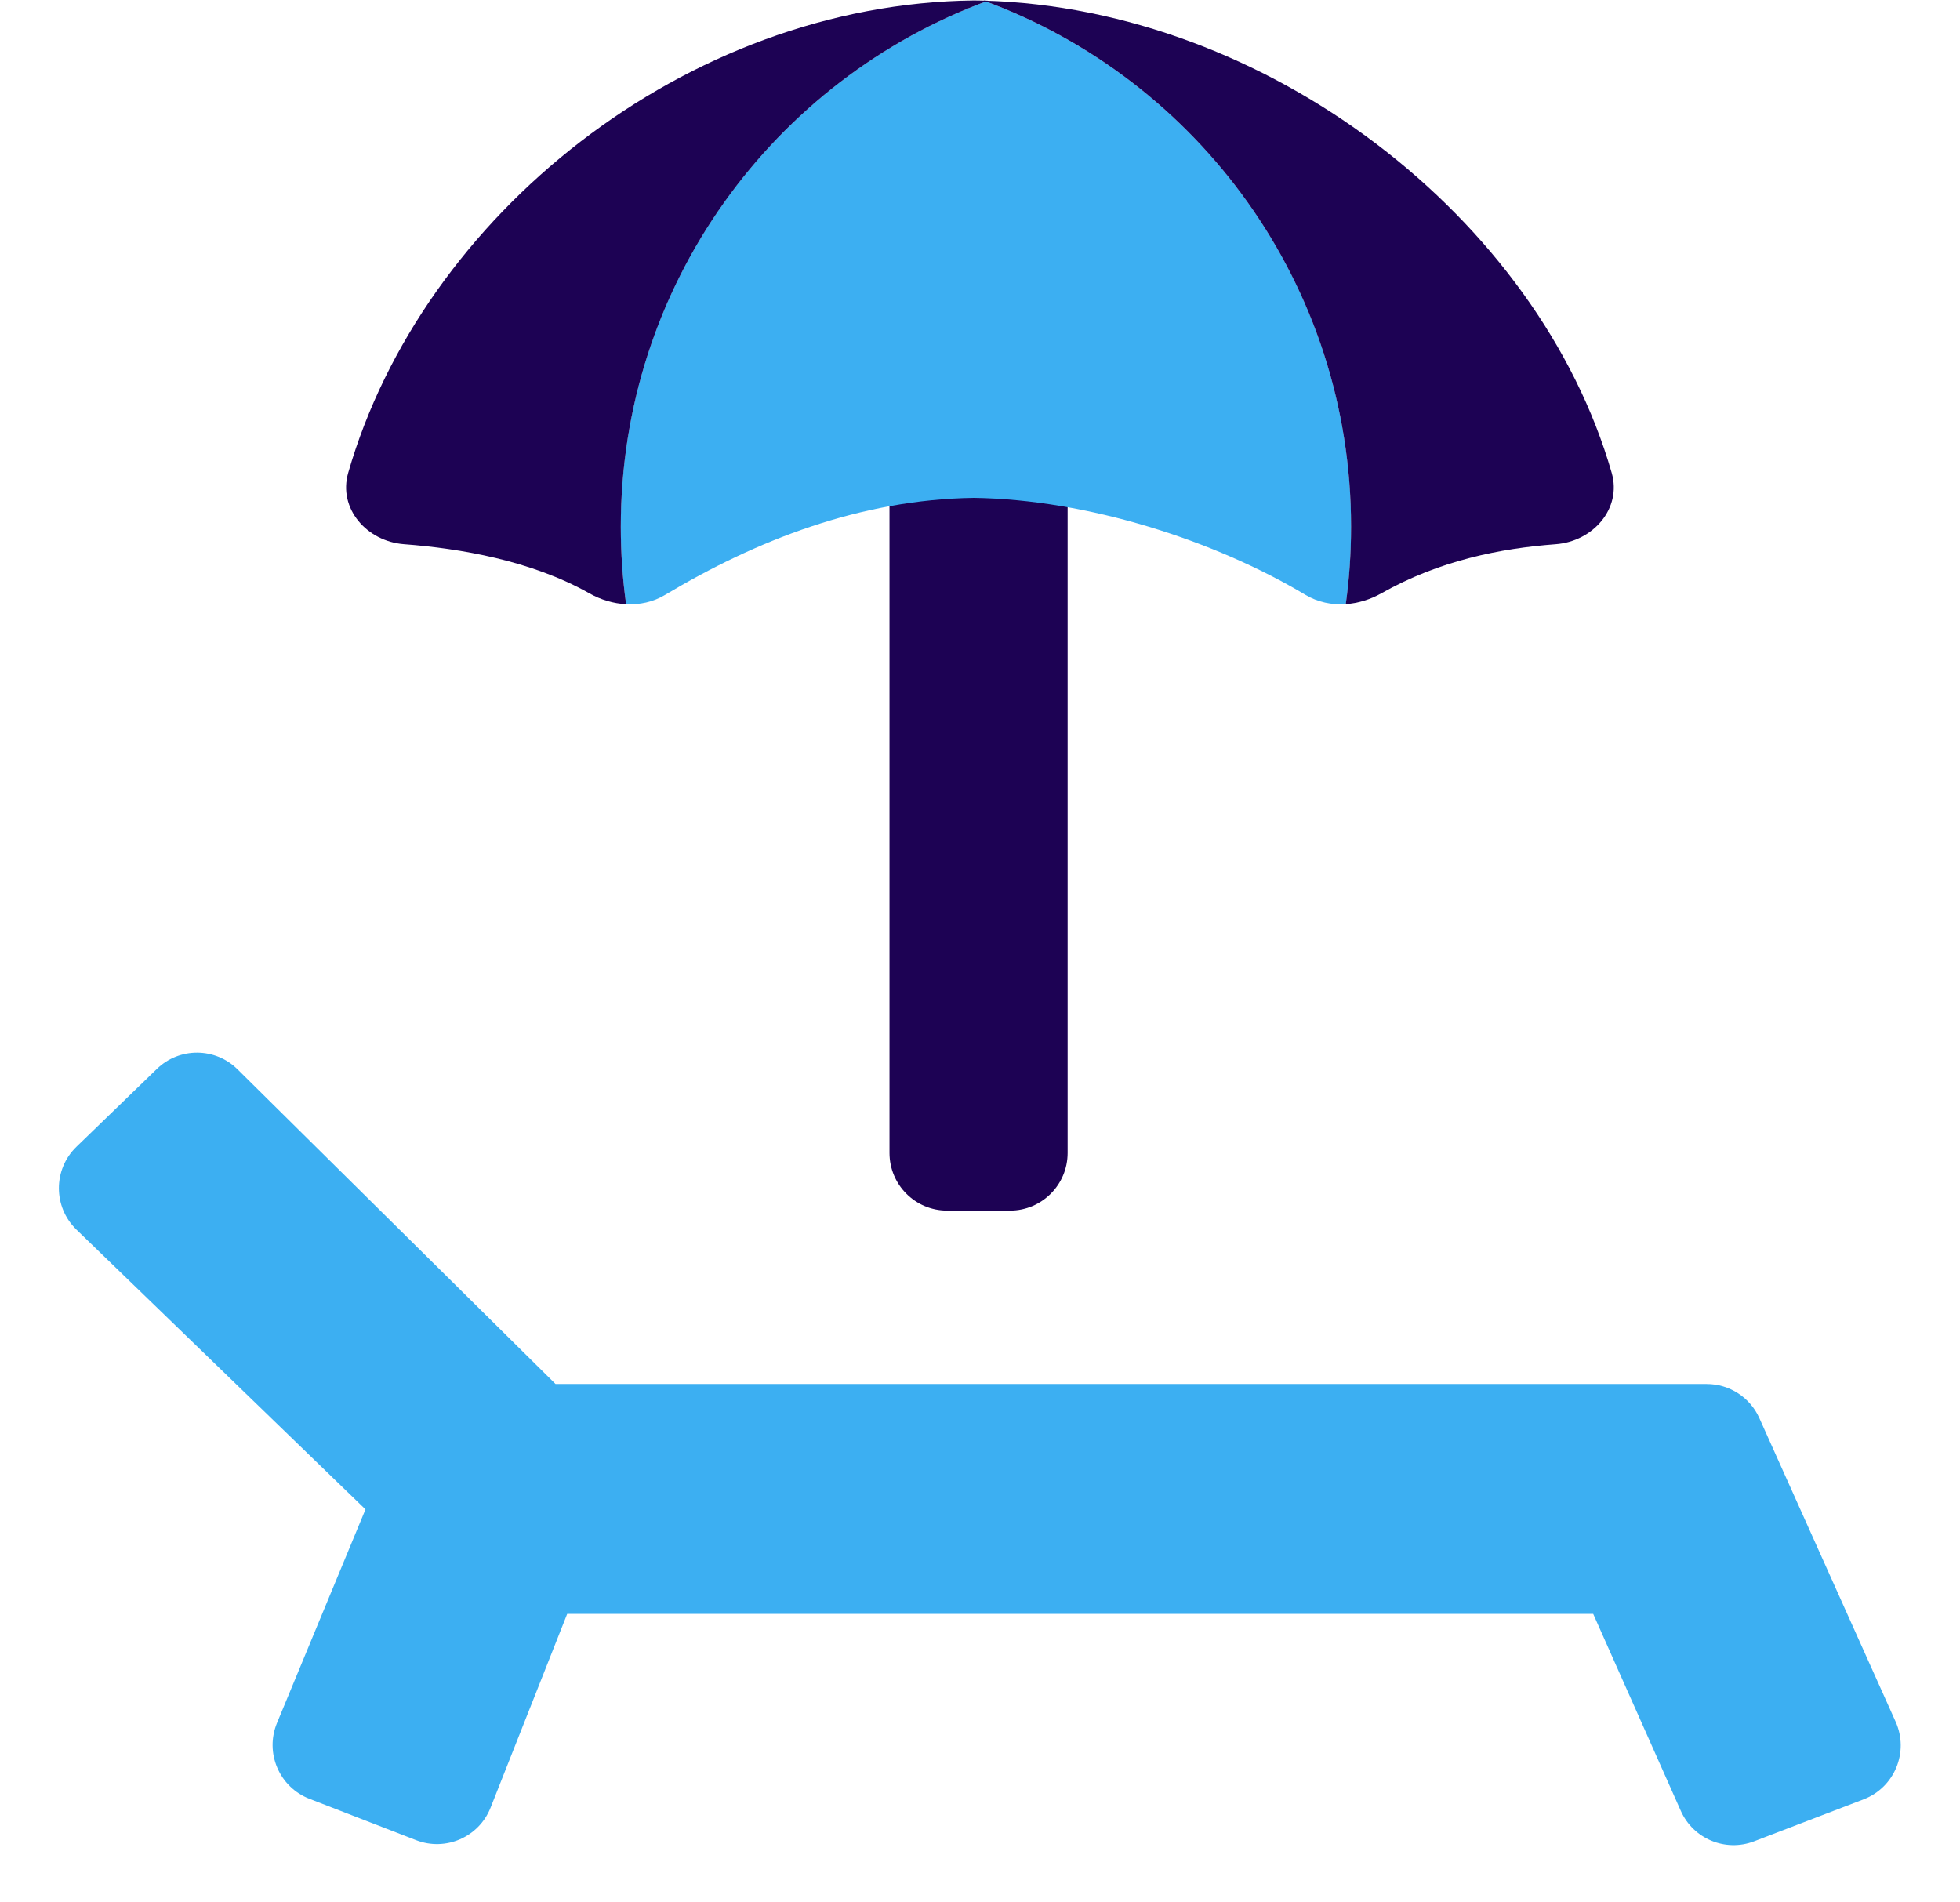
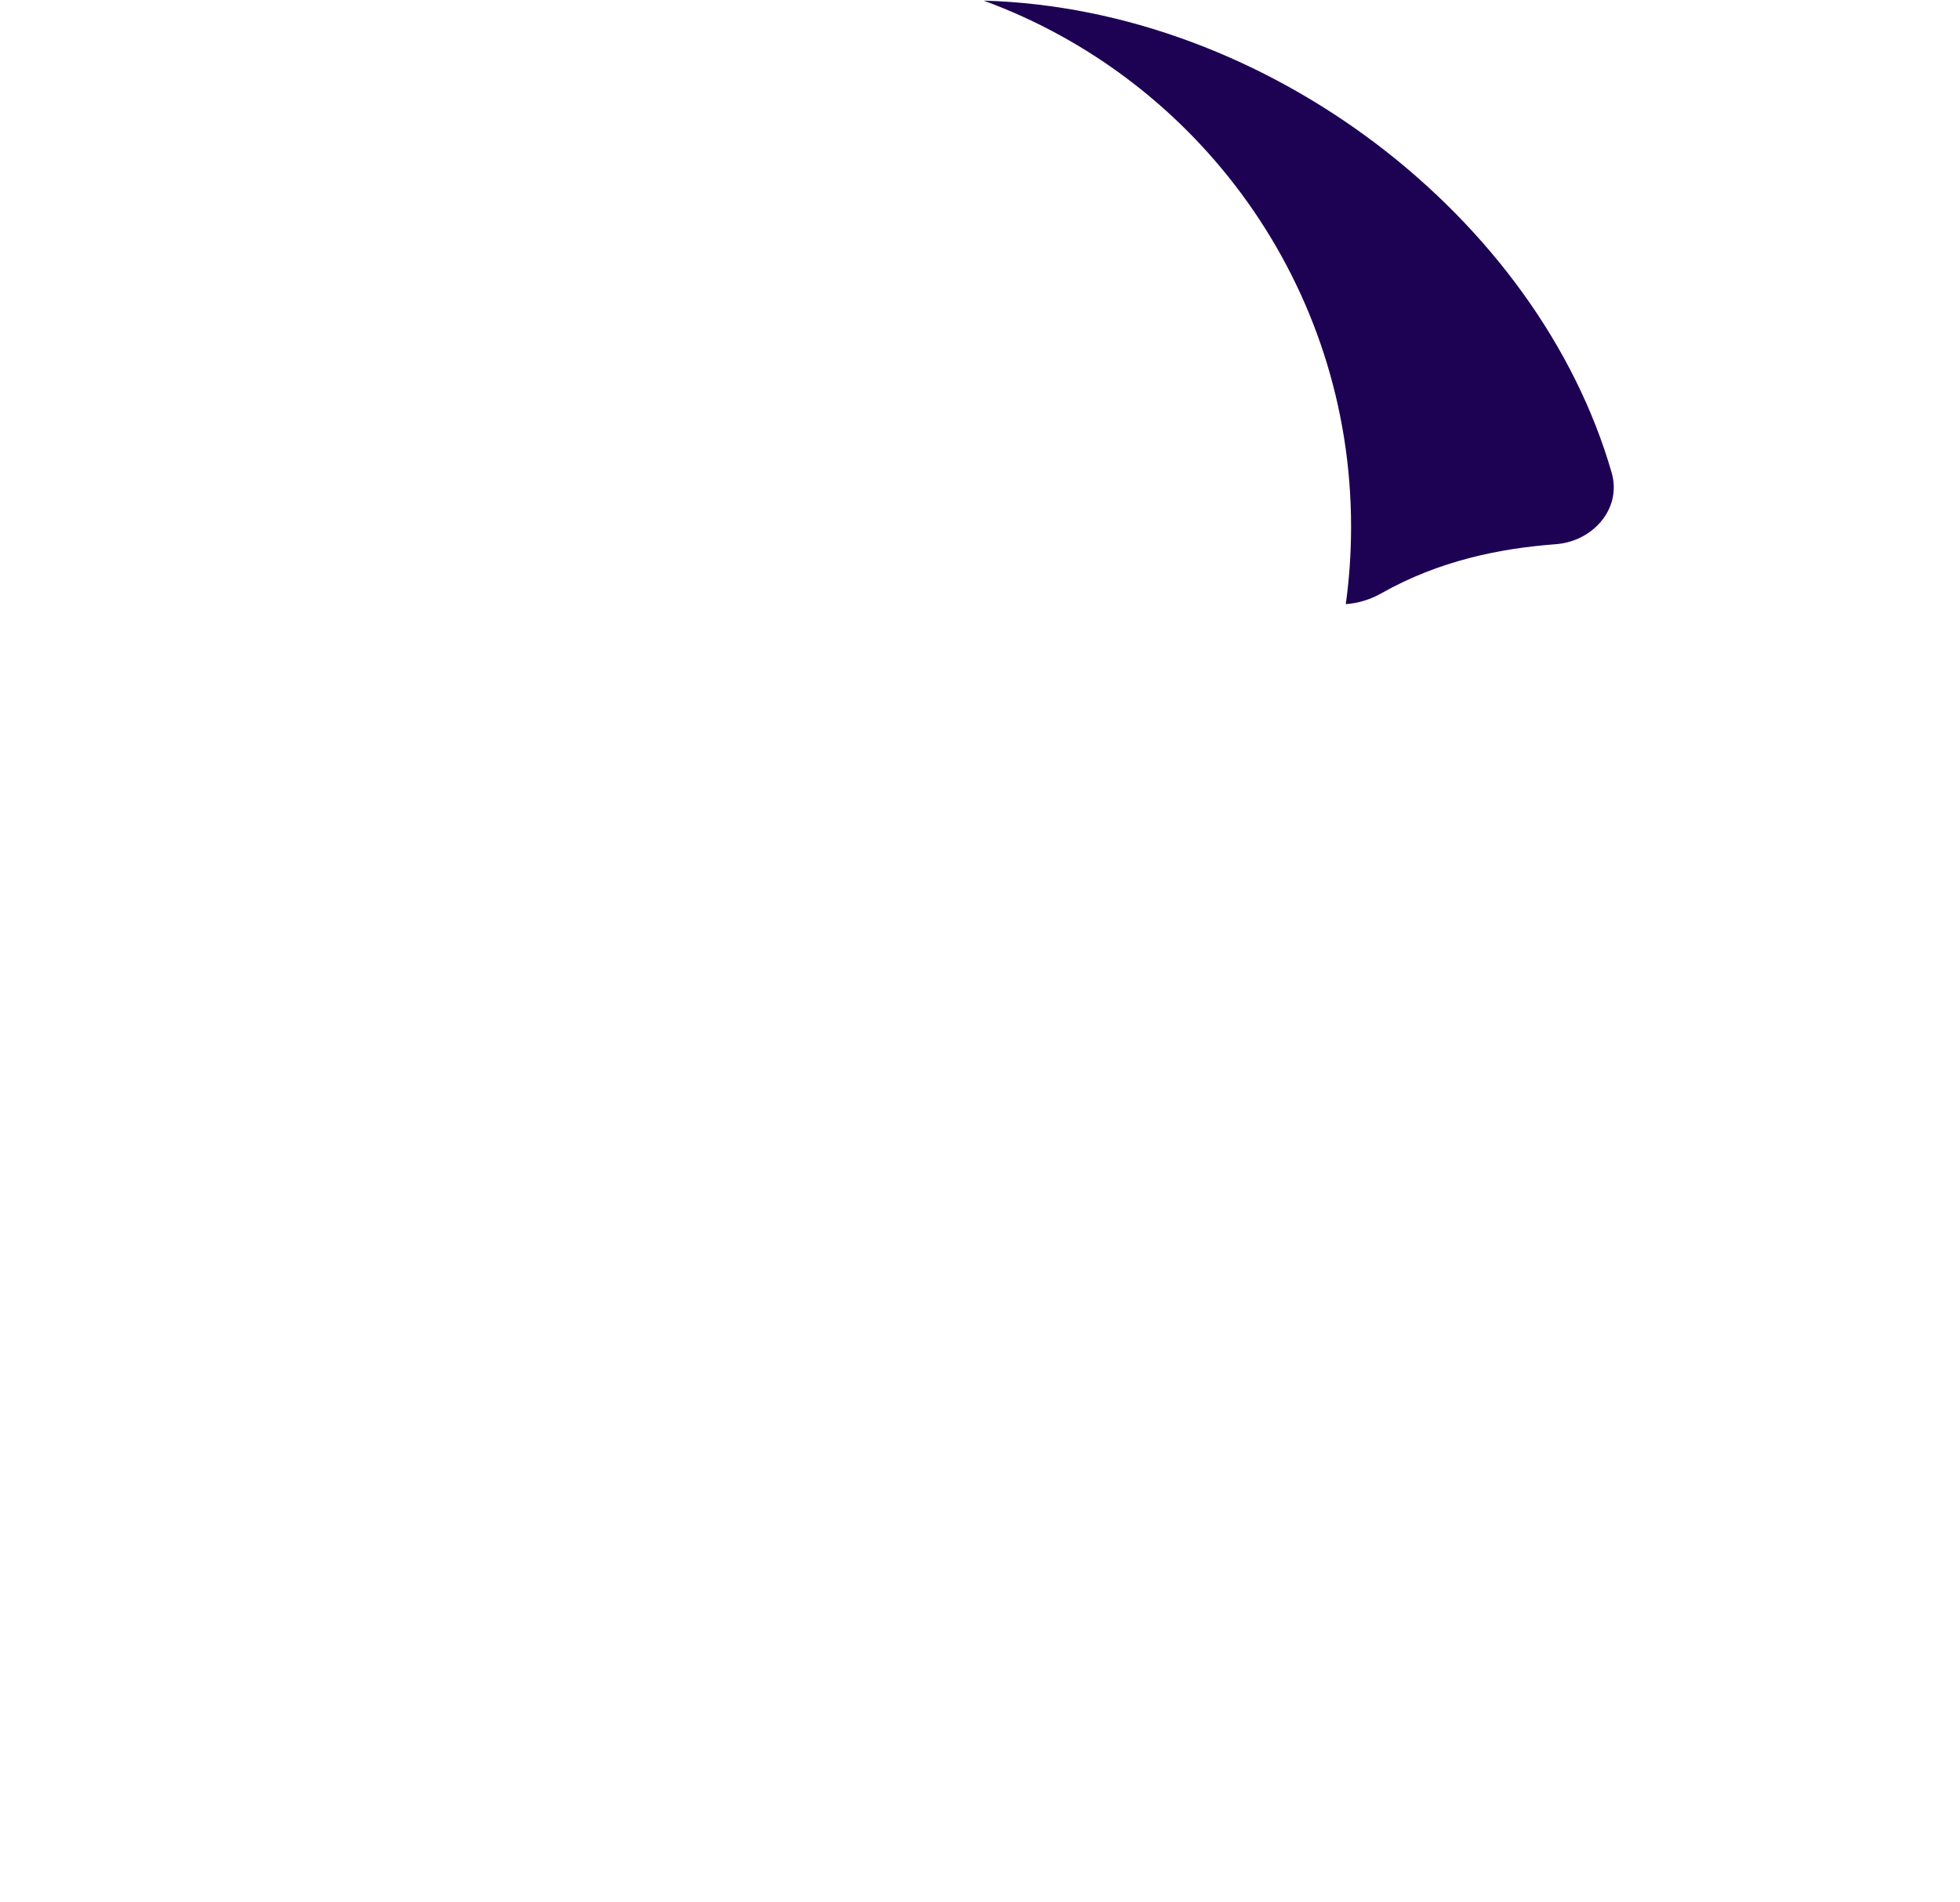
<svg xmlns="http://www.w3.org/2000/svg" width="34" height="33" viewBox="0 0 34 33" fill="none">
-   <path fill-rule="evenodd" clip-rule="evenodd" d="M16.43 21C15.877 21 15.43 20.552 15.43 20V6.942H18.52V20C18.52 20.552 18.073 21 17.52 21H16.43Z" fill="#1D0254" />
-   <path d="M9.637 24.008L4.121 18.55C3.734 18.167 3.113 18.164 2.722 18.542L1.326 19.893C0.92 20.286 0.92 20.937 1.326 21.33L6.34 26.183L4.805 29.888C4.591 30.406 4.844 31 5.367 31.203L7.218 31.921C7.731 32.12 8.308 31.868 8.51 31.357L9.839 27.996H27.637L29.157 31.413C29.373 31.899 29.932 32.131 30.428 31.941L32.329 31.212C32.865 31.006 33.119 30.392 32.884 29.868L30.519 24.599C30.358 24.239 30 24.008 29.607 24.008H9.637Z" fill="#3CAFF2" />
-   <path fill-rule="evenodd" clip-rule="evenodd" d="M11.536 10.32C13.114 9.376 14.918 8.664 16.893 8.636C18.869 8.664 21.07 9.376 22.648 10.32C22.861 10.447 23.104 10.496 23.346 10.48C23.407 10.041 23.438 9.592 23.438 9.136C23.438 4.959 20.802 1.398 17.103 0.025C17.114 0.021 17.125 0.017 17.136 0.013C17.112 0.012 17.088 0.012 17.064 0.011C17.078 0.016 17.09 0.02 17.103 0.025C13.404 1.398 10.768 4.959 10.768 9.136C10.768 9.592 10.8 10.041 10.86 10.481C11.095 10.493 11.33 10.444 11.536 10.32Z" fill="#3CAFF2" />
  <path d="M23.345 10.48C23.406 10.041 23.437 9.592 23.437 9.136C23.437 4.945 20.783 1.373 17.064 0.011C21.996 0.148 26.688 3.79 27.958 8.202C28.136 8.822 27.634 9.391 26.99 9.44C26.02 9.513 24.968 9.723 23.96 10.293C23.77 10.4 23.558 10.465 23.345 10.48Z" fill="#1D0254" />
-   <path d="M10.861 10.481C10.8 10.042 10.769 9.593 10.769 9.136C10.769 4.947 13.421 1.377 17.137 0.013C17.056 0.01 16.975 0.009 16.894 0.008C11.9 0.064 7.325 3.739 6.04 8.202C5.862 8.822 6.364 9.391 7.008 9.44C7.978 9.513 9.217 9.723 10.225 10.293C10.421 10.404 10.641 10.47 10.861 10.481Z" fill="#1D0254" />
</svg>